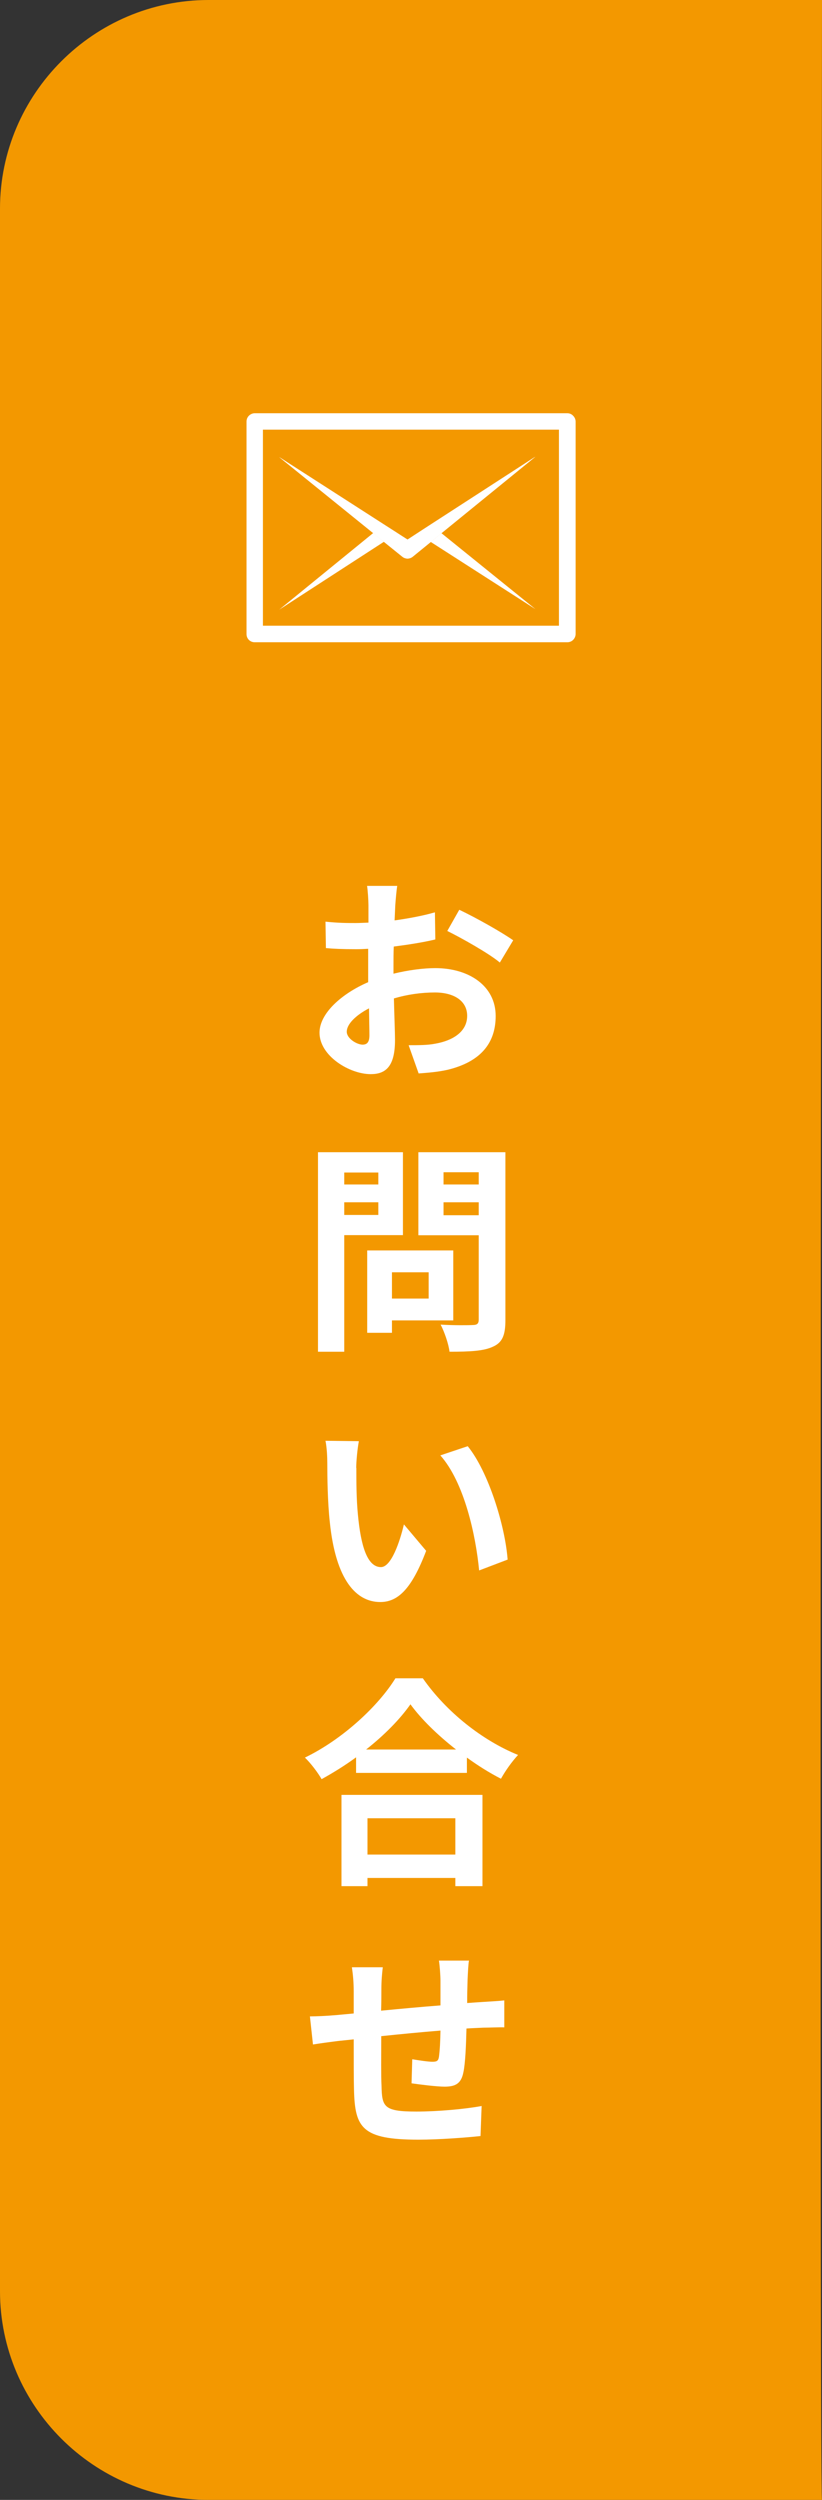
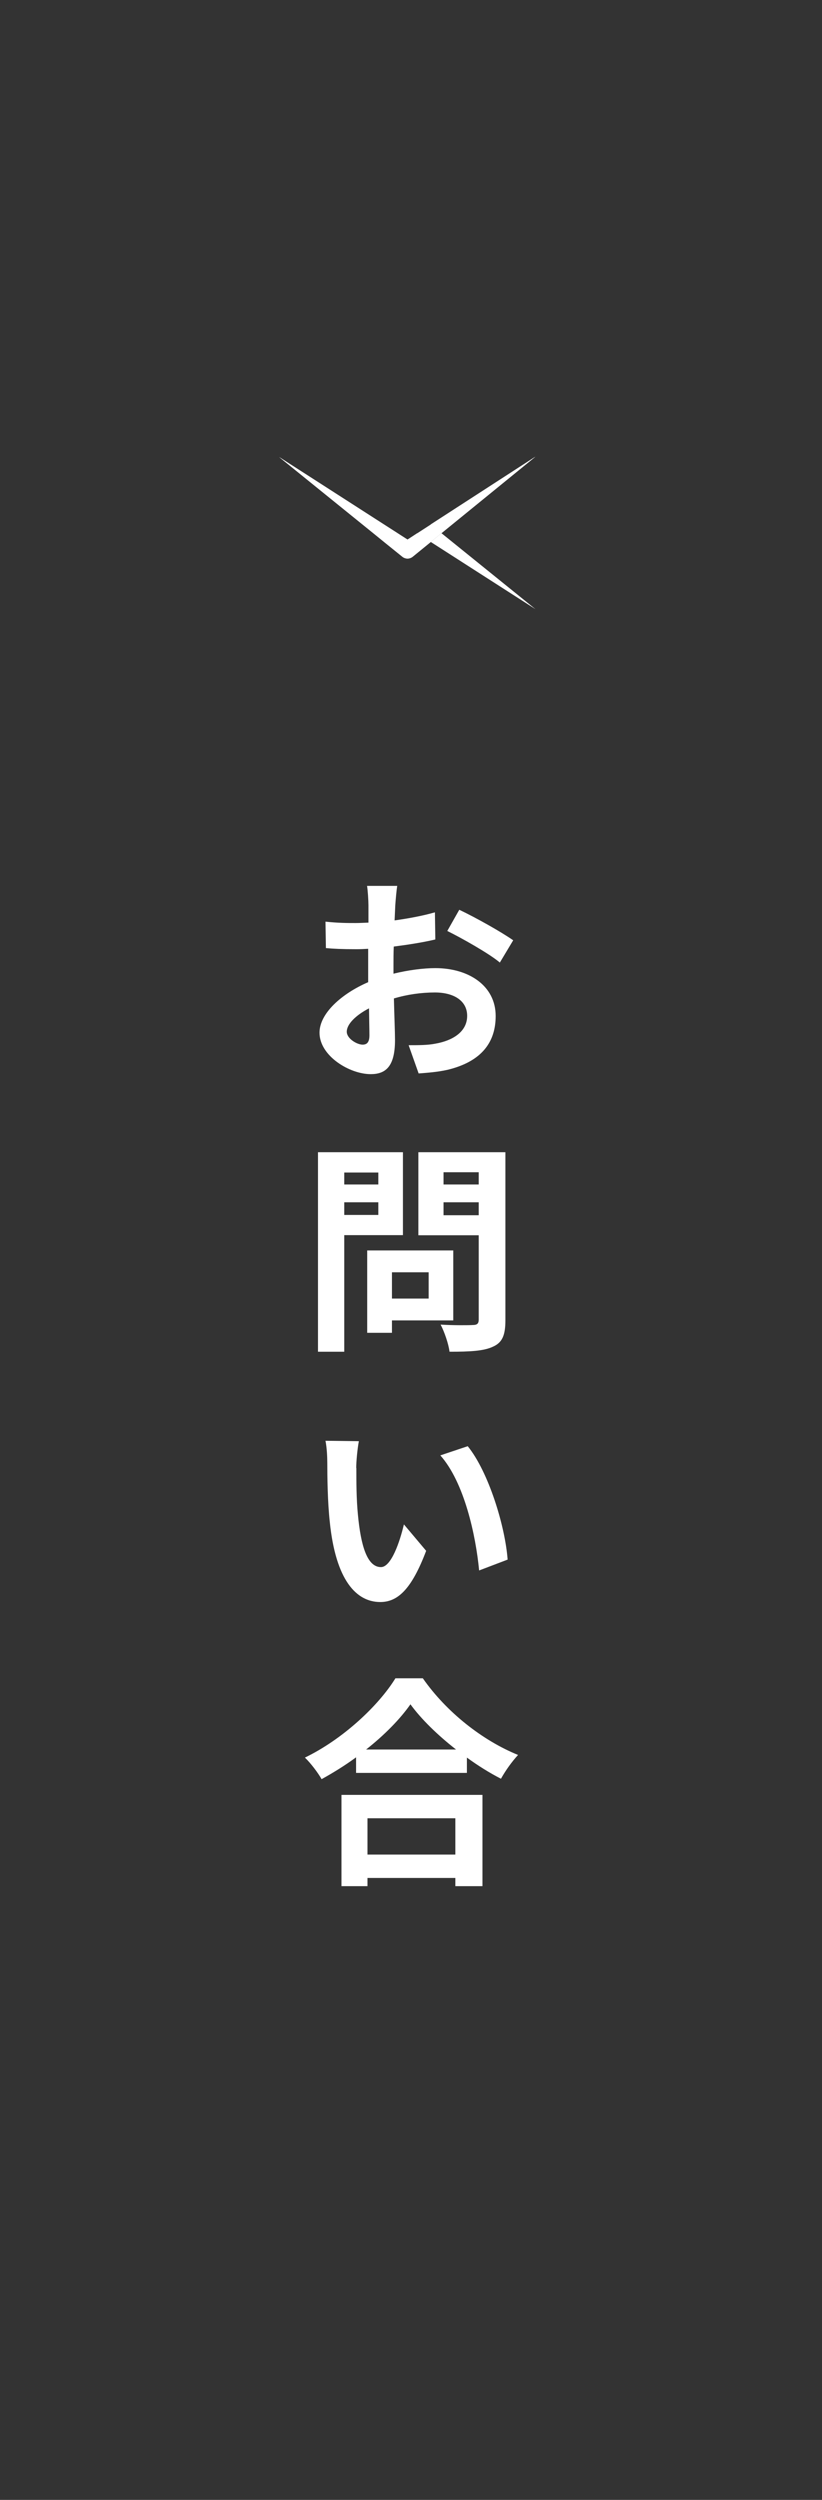
<svg xmlns="http://www.w3.org/2000/svg" id="_レイヤー_2" viewBox="0 0 59.12 179.67">
  <rect x="0" y="0" width="59.12" height="179.67" fill="#333333" stroke="none" />
  <defs>
    <style>.cls-1{fill:#f39800;}.cls-1,.cls-2{stroke-width:0px;}.cls-2{fill:#fff;}</style>
  </defs>
  <g id="top">
-     <path class="cls-1" d="M59.12,179.67H15c-8.25,0-15-6.75-15-15V15C0,6.75,6.75,0,15,0h44.12s-.23,179.62,0,179.67Z" />
    <path class="cls-2" d="M28.57,63.67c-.05.29-.11.96-.14,1.38l-.05,1.1c1.02-.14,2.07-.34,2.9-.58l.03,1.95c-.88.21-1.97.38-2.99.51-.02.46-.02.94-.02,1.39v.56c1.07-.26,2.15-.4,3.01-.4,2.42,0,4.34,1.28,4.34,3.44,0,1.86-.98,3.27-3.47,3.87-.72.16-1.42.21-2.07.26l-.72-2.03c.7,0,1.38,0,1.92-.11,1.26-.22,2.29-.86,2.29-2,0-1.07-.94-1.68-2.32-1.68-.96,0-1.99.14-2.95.43.03,1.23.08,2.45.08,2.99,0,1.94-.7,2.45-1.75,2.45-1.52,0-3.68-1.31-3.68-2.98,0-1.38,1.58-2.8,3.5-3.63v-2.4c-.3.02-.59.03-.85.03-1.04,0-1.65-.03-2.19-.08l-.03-1.9c.93.1,1.6.1,2.16.1.29,0,.59-.02.93-.03v-1.25c0-.34-.05-1.1-.1-1.39h2.16ZM26.07,75.08c.29,0,.5-.13.5-.67,0-.4-.02-1.1-.03-1.94-.96.5-1.6,1.14-1.6,1.68,0,.5.74.93,1.14.93ZM33.04,65.39c1.22.58,3.03,1.6,3.87,2.19l-.96,1.6c-.75-.64-2.8-1.79-3.78-2.27l.86-1.52Z" />
    <path class="cls-2" d="M24.76,88.76v8.39h-1.89v-14.34h6.11v5.96h-4.23ZM24.76,84.27v.86h2.45v-.86h-2.45ZM27.21,87.32v-.91h-2.45v.91h2.45ZM28.19,94.89v.9h-1.78v-5.92h6.19v5.03h-4.42ZM28.19,91.44v1.89h2.64v-1.89h-2.64ZM36.35,94.88c0,1.06-.21,1.6-.88,1.9-.66.32-1.66.37-3.14.37-.06-.54-.37-1.44-.64-1.95.93.06,2.02.05,2.32.03.3,0,.42-.1.42-.38v-6.07h-4.34v-5.97h6.26v12.07ZM31.9,84.25v.88h2.53v-.88h-2.53ZM34.43,87.34v-.93h-2.53v.93h2.53Z" />
    <path class="cls-2" d="M25.63,105.51c0,1.01,0,2.19.11,3.33.21,2.26.67,3.79,1.66,3.79.74,0,1.36-1.83,1.65-3.07l1.6,1.9c-1.04,2.74-2.03,3.68-3.3,3.68-1.71,0-3.2-1.54-3.63-5.75-.16-1.44-.18-3.28-.18-4.24,0-.43-.03-1.1-.13-1.6l2.4.03c-.11.58-.19,1.49-.19,1.92ZM36.51,112.09l-2.05.78c-.24-2.53-1.07-6.34-2.79-8.27l1.97-.66c1.49,1.83,2.69,5.73,2.87,8.15Z" />
    <path class="cls-2" d="M30.41,120.62c1.71,2.45,4.31,4.48,6.85,5.51-.46.5-.9,1.12-1.23,1.71-.82-.42-1.65-.94-2.45-1.52v1.1h-7.97v-1.12c-.79.58-1.63,1.1-2.48,1.57-.26-.46-.78-1.15-1.2-1.55,2.75-1.33,5.31-3.75,6.51-5.7h1.97ZM24.55,129h10.15v6.56h-1.95v-.59h-6.32v.59h-1.87v-6.56ZM32.8,125.74c-1.33-1.04-2.51-2.19-3.28-3.25-.75,1.07-1.87,2.21-3.19,3.25h6.47ZM26.43,130.68v2.61h6.32v-2.61h-6.32Z" />
-     <path class="cls-2" d="M33.73,140.9c-.05.26-.08.94-.1,1.36-.02.61-.03,1.18-.03,1.7.42-.03.82-.06,1.17-.08.45-.03,1.06-.06,1.5-.11v1.94c-.26-.02-1.09.02-1.5.02-.34.02-.75.03-1.22.06-.03,1.2-.08,2.48-.22,3.14-.16.83-.58,1.04-1.36,1.04-.56,0-1.83-.16-2.37-.24l.05-1.73c.48.08,1.14.18,1.44.18.32,0,.43-.05.48-.35.06-.43.1-1.14.11-1.89-1.38.11-2.91.26-4.26.4,0,1.44-.02,2.88.02,3.55.03,1.54.16,1.87,2.51,1.87,1.54,0,3.52-.18,4.69-.4l-.08,2.16c-1.04.11-2.98.26-4.47.26-4.07,0-4.56-.86-4.63-3.58-.02-.67-.02-2.18-.02-3.63-.43.05-.78.08-1.06.11-.5.06-1.47.19-1.87.26l-.22-2.02c.45,0,1.17-.03,1.97-.1.27-.03.69-.06,1.18-.11v-1.57c0-.66-.05-1.2-.13-1.75h2.22c-.06.53-.1.96-.1,1.63,0,.35,0,.88-.02,1.49,1.33-.13,2.85-.27,4.27-.38v-1.78c0-.38-.06-1.14-.11-1.44h2.13Z" />
    <path class="cls-2" d="M38.51,32.82l-8.83,7.19c-.22.18-.53.18-.75,0h0l-8.85-7.16h0l9.23,5.93,9.2-5.96h0Z" />
-     <path class="cls-2" d="M18.32,46.16c-.16,0-.31-.06-.42-.17h0c-.11-.11-.17-.26-.17-.42h0v-15.27c0-.16.06-.31.17-.42h0c.11-.11.26-.18.42-.18h22.48c.16,0,.31.06.42.18h0c.11.11.18.26.18.42h0v15.27c0,.15-.07.31-.18.42h0c-.11.11-.26.17-.42.17h-22.48ZM40.8,45.56v-.59.59h0ZM18.91,44.97h21.29v-14.09h-21.29v14.09h0Z" />
-     <polygon class="cls-2" points="20.08 43.82 27.61 38.94 26.84 38.31 20.08 43.82" />
    <polygon class="cls-2" points="38.51 43.78 31.75 38.32 30.98 38.95 38.51 43.78" />
    <polygon class="cls-2" points="20.08 32.85 26.84 38.31 27.61 37.69 20.08 32.85" />
    <polygon class="cls-2" points="38.51 32.82 30.98 37.69 31.75 38.32 38.51 32.82" />
    <path class="cls-2" d="M30.01,38.32l-.7.46-.72-.46-.97.63,1.32,1.06c.22.18.53.18.75,0l1.3-1.06-.97-.62Z" />
-     <polygon class="cls-2" points="30.98 38.95 31.75 38.32 30.98 37.69 30.01 38.32 30.98 38.95" />
    <polygon class="cls-2" points="27.61 37.69 26.84 38.31 27.61 38.94 28.58 38.31 27.61 37.69" />
  </g>
</svg>